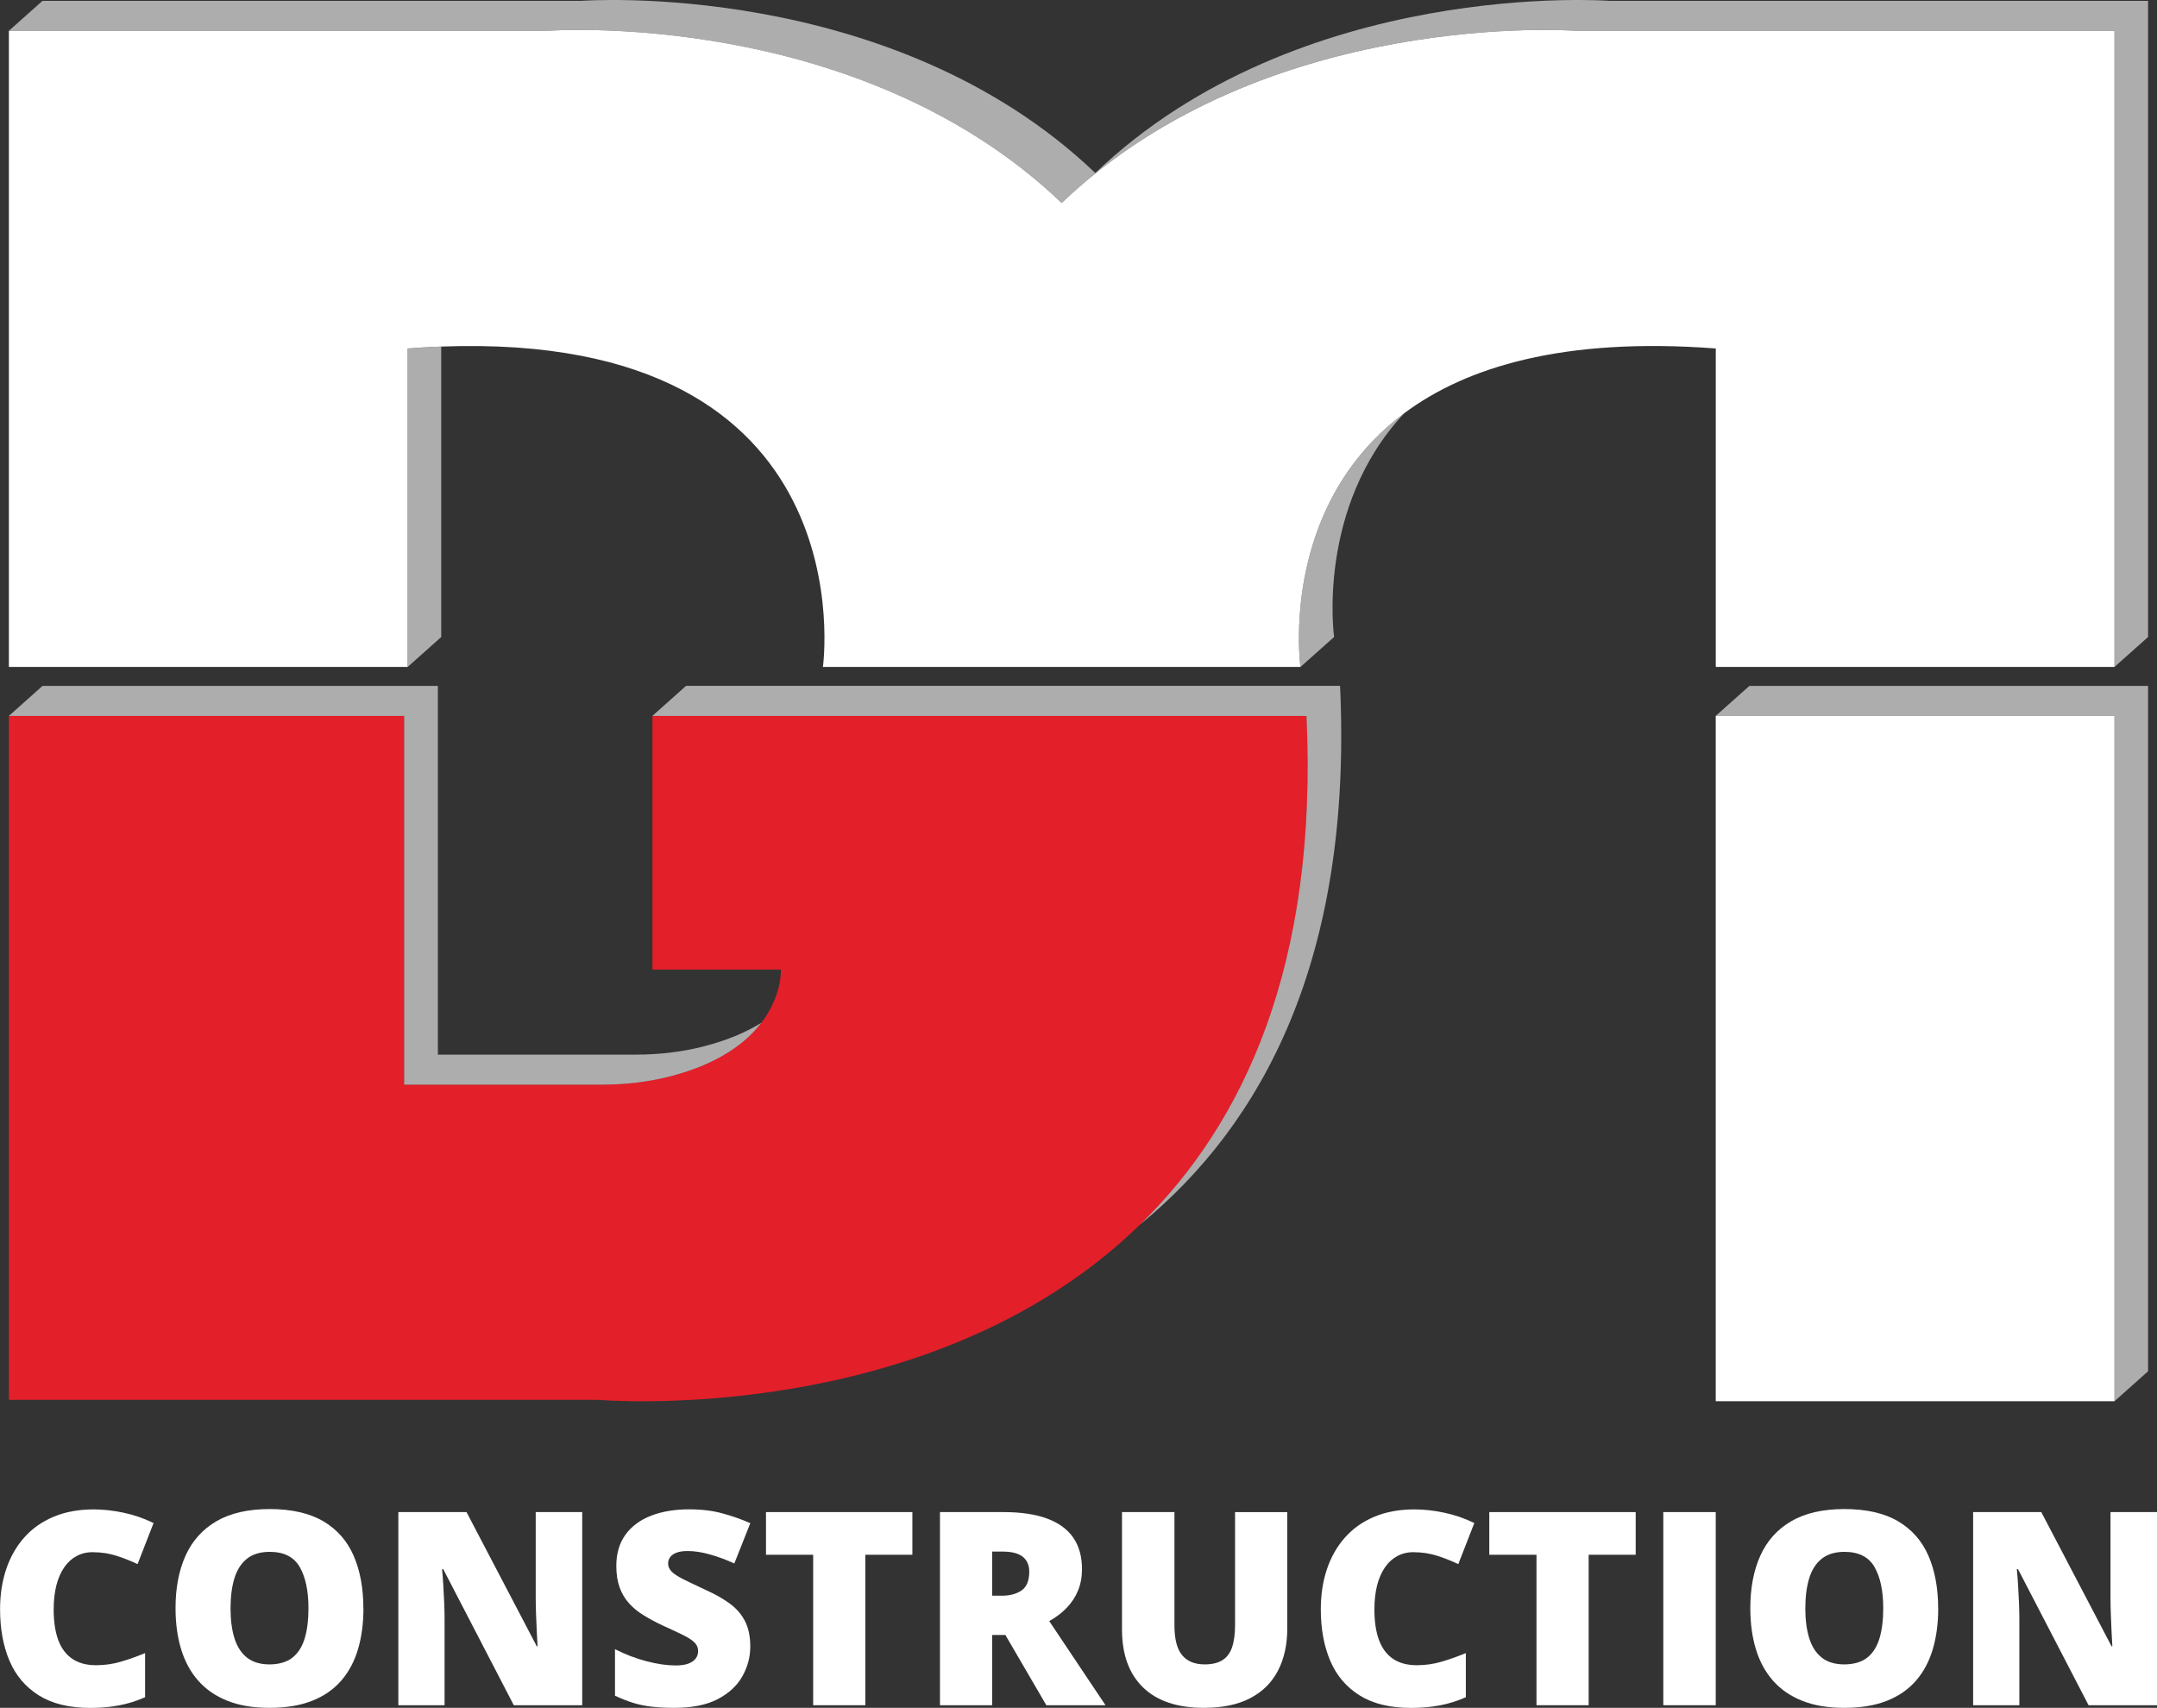
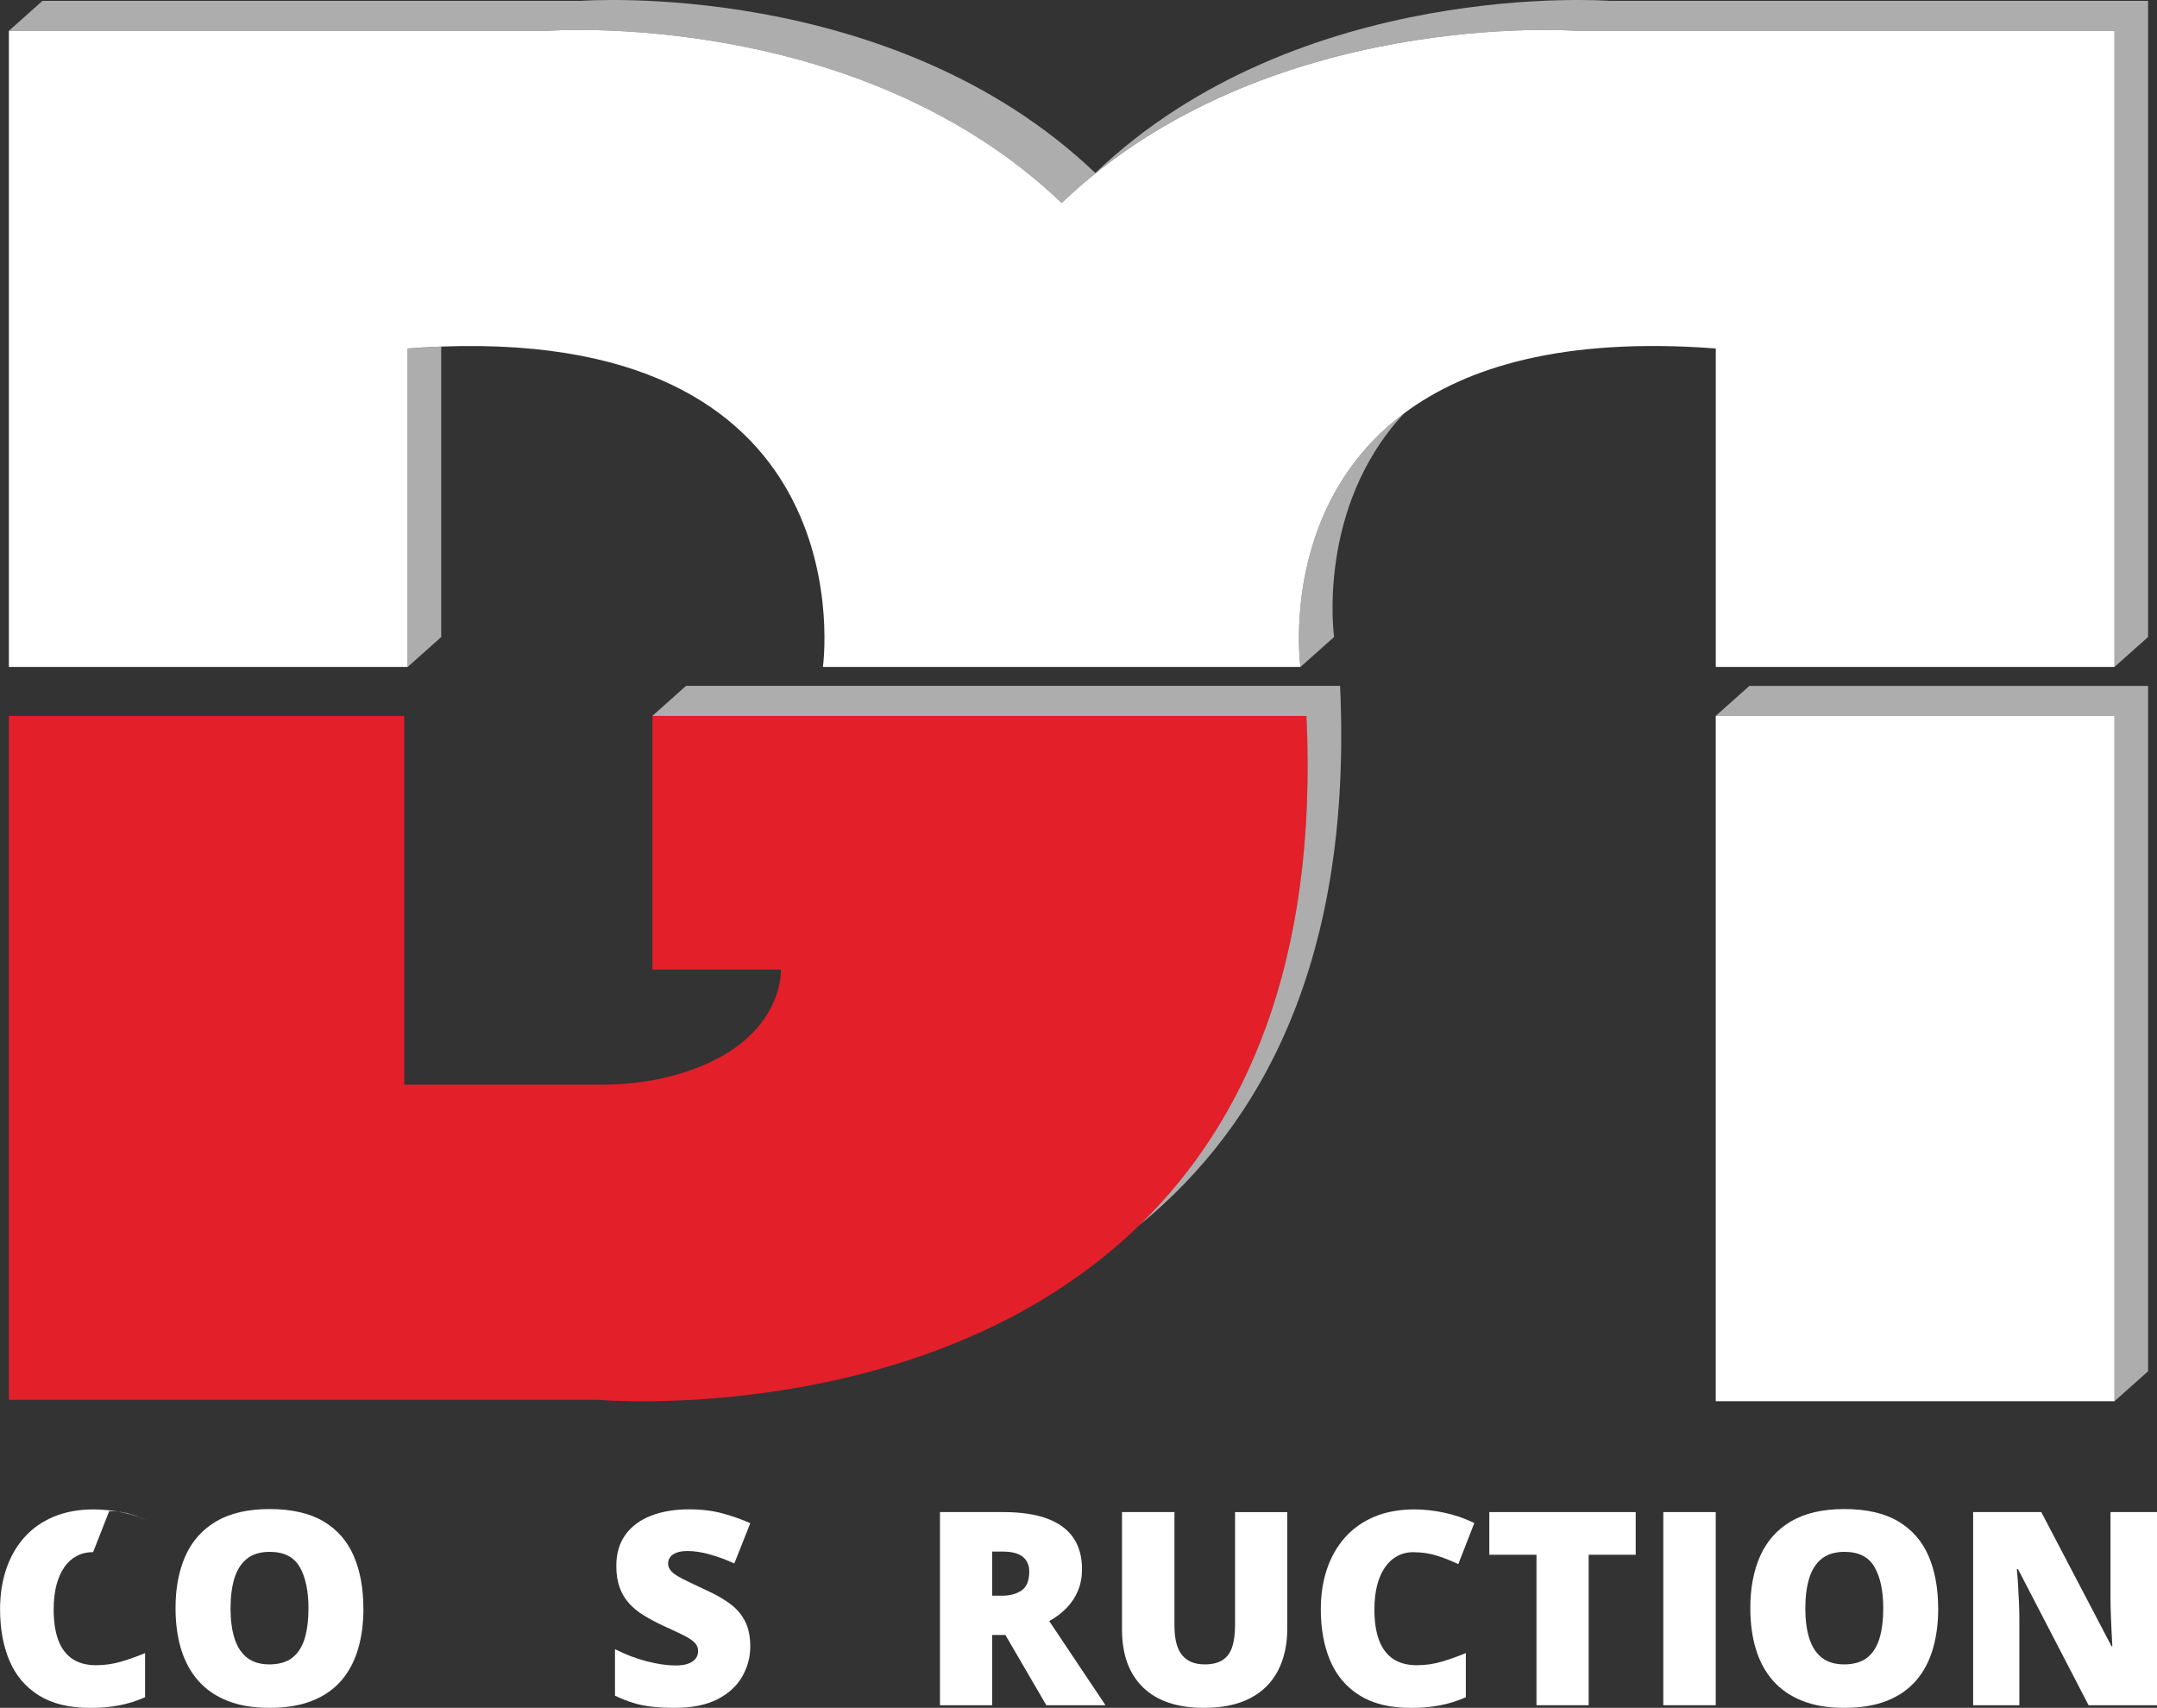
<svg xmlns="http://www.w3.org/2000/svg" id="Calque_2" viewBox="0 0 631.37 500">
  <rect x="0" y="0" width="631.37" height="500" fill="#333333" stroke="none" />
  <defs>
    <style>
      .cls-1 {
        fill: #fff;
      }

      .cls-2 {
        opacity: .6;
      }

      .cls-3 {
        fill: #e31f29;
      }
    </style>
  </defs>
  <g>
    <path class="cls-3" d="M333.75,358.47c-61.47,60-158.93,51.34-158.93,51.34H2.6v-200.21h115.71v107.95h57.77c6.88,0,13.74-.77,20.39-2.5,14.03-3.69,21.94-9.79,26.39-15.62l.02-.03c6.11-8.02,5.69-15.54,5.69-15.54h-37.6v-74.26h191.46c3.37,72.67-18.25,119.17-48.67,148.88Z" />
    <rect class="cls-1" x="502.21" y="209.58" width="116.72" height="200.65" />
    <path class="cls-1" d="M618.93,9.02v186.24h-116.71v-93.24c-44.67-3.38-73.12,5.49-91.17,18.94-27.11,20.19-30.8,50.68-30.85,65.53-.02,5.42.46,8.77.46,8.77h-139.79s13.89-98.49-111.72-93.8c-3.19.11-6.47.29-9.84.56v93.24H2.6V9.02h157.7s90.56-6.8,150.46,50.4C370.66,2.23,461.23,9.02,461.23,9.02h157.7Z" />
    <g class="cls-2">
      <g>
-         <path class="cls-1" d="M222.86,299.43c-4.44,5.83-12.35,11.93-26.39,15.62-6.65,1.73-13.51,2.5-20.39,2.5h-57.77v-107.95H2.6l9.84-8.79h115.73v107.95h57.77c6.86,0,13.74-.75,20.37-2.5,6.89-1.8,12.3-4.18,16.55-6.83Z" />
        <path class="cls-1" d="M333.75,358.47c30.42-29.7,52.04-76.2,48.67-148.88h-191.46l9.85-8.79h191.44c3.71,80.3-23.05,128.65-58.51,157.67Z" />
      </g>
      <g>
        <path class="cls-1" d="M129.15,101.47v85.03l-9.84,8.77v-93.24c3.37-.26,6.65-.44,9.84-.56Z" />
        <path class="cls-1" d="M390.5,186.49l-9.84,8.77s-.47-3.35-.46-8.77c.05-14.85,3.74-45.34,30.85-65.53-25.9,27.64-20.55,65.53-20.55,65.53Z" />
        <path class="cls-1" d="M628.76.25v186.24l-9.84,8.77V9.02h-157.7s-90.56-6.8-150.46,50.4C250.87,2.23,160.3,9.02,160.3,9.02H2.6L12.44.25h157.7s90.56-6.8,150.46,50.4C380.5-6.55,471.06.25,471.06.25h157.7Z" />
        <polygon class="cls-1" points="628.76 200.81 628.76 401.46 618.93 410.23 618.93 209.58 502.21 209.58 512.06 200.81 628.76 200.81" />
      </g>
    </g>
  </g>
  <g>
-     <path class="cls-1" d="M27.26,454.41c-1.8,0-3.42.38-4.83,1.14s-2.63,1.86-3.63,3.31-1.77,3.2-2.3,5.28-.79,4.43-.79,7.06c0,3.56.45,6.55,1.35,8.97.9,2.42,2.28,4.25,4.12,5.49s4.16,1.86,6.94,1.86c2.53,0,4.96-.35,7.29-1.04s4.69-1.53,7.06-2.51v12.92c-2.5,1.11-5.06,1.91-7.68,2.4s-5.39.73-8.33.73c-6.14,0-11.16-1.22-15.06-3.65-3.91-2.44-6.78-5.82-8.62-10.15-1.84-4.33-2.76-9.36-2.76-15.08,0-4.28.6-8.2,1.8-11.76s2.96-6.64,5.28-9.26,5.19-4.64,8.6-6.07,7.33-2.15,11.74-2.15c2.73,0,5.61.32,8.64.95,3.03.63,5.99,1.64,8.87,3.04l-4.68,12.03c-2.06-.98-4.15-1.8-6.26-2.47s-4.36-1.01-6.73-1.01Z" />
+     <path class="cls-1" d="M27.26,454.41c-1.8,0-3.42.38-4.83,1.14s-2.63,1.86-3.63,3.31-1.77,3.2-2.3,5.28-.79,4.43-.79,7.06c0,3.56.45,6.55,1.35,8.97.9,2.42,2.28,4.25,4.12,5.49s4.16,1.86,6.94,1.86c2.53,0,4.96-.35,7.29-1.04s4.69-1.53,7.06-2.51v12.92c-2.5,1.11-5.06,1.91-7.68,2.4s-5.39.73-8.33.73c-6.14,0-11.16-1.22-15.06-3.65-3.91-2.44-6.78-5.82-8.62-10.15-1.84-4.33-2.76-9.36-2.76-15.08,0-4.28.6-8.2,1.8-11.76s2.96-6.64,5.28-9.26,5.19-4.64,8.6-6.07,7.33-2.15,11.74-2.15c2.73,0,5.61.32,8.64.95,3.03.63,5.99,1.64,8.87,3.04c-2.06-.98-4.15-1.8-6.26-2.47s-4.36-1.01-6.73-1.01Z" />
    <path class="cls-1" d="M106.38,470.88c0,4.36-.52,8.32-1.57,11.89s-2.67,6.64-4.89,9.22-5.07,4.56-8.55,5.94-7.64,2.07-12.49,2.07-8.85-.69-12.32-2.07-6.32-3.35-8.57-5.92-3.91-5.64-4.99-9.22c-1.08-3.58-1.62-7.58-1.62-11.99,0-5.88.97-10.99,2.92-15.33,1.95-4.34,4.96-7.71,9.03-10.09,4.07-2.38,9.28-3.58,15.62-3.58s11.68,1.2,15.72,3.6,6.99,5.77,8.87,10.13c1.88,4.36,2.82,9.47,2.82,15.35ZM67.48,470.88c0,3.4.39,6.33,1.16,8.78.77,2.45,2,4.33,3.67,5.65,1.68,1.31,3.87,1.97,6.57,1.97s5.05-.66,6.71-1.97c1.66-1.31,2.86-3.2,3.6-5.65s1.1-5.38,1.1-8.78c0-5.1-.85-9.14-2.55-12.1s-4.63-4.45-8.78-4.45c-2.76,0-4.98.67-6.67,2.01s-2.91,3.25-3.67,5.72c-.76,2.47-1.14,5.41-1.14,8.82Z" />
-     <path class="cls-1" d="M170.42,499.23h-20.03l-20.65-39.83h-.35c.13,1.21.24,2.67.35,4.37.1,1.7.19,3.44.27,5.2s.12,3.36.12,4.78v25.48h-13.53v-56.54h19.95l20.57,39.29h.23c-.08-1.24-.15-2.67-.23-4.31s-.15-3.29-.21-4.97-.1-3.16-.1-4.45v-25.56h13.61v56.54Z" />
    <path class="cls-1" d="M219.61,482.06c0,3.07-.77,5.97-2.32,8.72-1.55,2.75-3.95,4.97-7.21,6.67s-7.47,2.55-12.63,2.55c-2.58,0-4.84-.12-6.79-.35s-3.76-.61-5.43-1.14-3.42-1.22-5.22-2.07v-13.61c3.07,1.55,6.16,2.73,9.28,3.54,3.12.81,5.94,1.22,8.47,1.22,1.52,0,2.76-.18,3.73-.54s1.68-.86,2.15-1.49.7-1.36.7-2.18c0-.98-.34-1.81-1.02-2.49s-1.77-1.4-3.27-2.15-3.47-1.68-5.92-2.78c-2.09-.98-3.98-1.99-5.67-3.02s-3.13-2.21-4.33-3.54-2.12-2.88-2.76-4.66-.97-3.88-.97-6.3c0-3.63.9-6.68,2.69-9.15,1.79-2.46,4.29-4.31,7.5-5.55s6.92-1.86,11.12-1.86c3.69,0,7.01.41,9.96,1.24s5.6,1.77,7.95,2.82l-4.68,11.79c-2.42-1.11-4.81-1.99-7.15-2.65s-4.52-.99-6.54-.99c-1.31,0-2.39.16-3.23.48s-1.46.75-1.86,1.3-.6,1.16-.6,1.86c0,.88.34,1.66,1.02,2.36s1.83,1.45,3.44,2.26c1.61.81,3.81,1.86,6.59,3.15,2.76,1.24,5.1,2.57,7.04,4s3.41,3.15,4.43,5.14,1.53,4.47,1.53,7.41Z" />
-     <path class="cls-1" d="M253.29,499.23h-15.27v-44.05h-13.81v-12.49h42.85v12.49h-13.77v44.05Z" />
    <path class="cls-1" d="M293.66,442.69c5.13,0,9.4.63,12.8,1.88s5.96,3.11,7.68,5.59,2.57,5.56,2.57,9.24c0,2.29-.39,4.38-1.16,6.26s-1.88,3.56-3.31,5.05-3.14,2.78-5.12,3.89l16.47,24.63h-17.32l-11.99-20.57h-3.87v20.57h-15.27v-56.54h18.52ZM293.43,454.25h-3.02v12.92h2.86c2.35,0,4.27-.52,5.76-1.55s2.24-2.87,2.24-5.53c0-1.83-.62-3.26-1.86-4.29s-3.24-1.55-5.99-1.55Z" />
    <path class="cls-1" d="M376.8,442.69v34.03c0,4.74-.9,8.86-2.71,12.36-1.8,3.49-4.51,6.19-8.12,8.08-3.61,1.89-8.13,2.84-13.57,2.84-7.79,0-13.73-2-17.83-5.99s-6.15-9.64-6.15-16.94v-34.38h15.35v33.18c0,4,.75,6.9,2.24,8.7s3.7,2.71,6.61,2.71c2.09,0,3.79-.39,5.1-1.18s2.28-2.03,2.88-3.73.91-3.89.91-6.57v-33.1h15.27Z" />
    <path class="cls-1" d="M413.85,454.41c-1.8,0-3.42.38-4.83,1.14s-2.63,1.86-3.63,3.31-1.77,3.2-2.3,5.28-.79,4.43-.79,7.06c0,3.56.45,6.55,1.35,8.97.9,2.42,2.28,4.25,4.12,5.49s4.16,1.86,6.94,1.86c2.53,0,4.96-.35,7.29-1.04s4.69-1.53,7.06-2.51v12.92c-2.5,1.11-5.06,1.91-7.68,2.4s-5.39.73-8.33.73c-6.14,0-11.16-1.22-15.06-3.65s-6.78-5.82-8.62-10.15-2.76-9.36-2.76-15.08c0-4.28.6-8.2,1.8-11.76s2.96-6.64,5.28-9.26,5.19-4.64,8.6-6.07,7.33-2.15,11.74-2.15c2.73,0,5.61.32,8.64.95s5.99,1.64,8.87,3.04l-4.68,12.03c-2.06-.98-4.15-1.8-6.26-2.47-2.11-.67-4.36-1.01-6.73-1.01Z" />
    <path class="cls-1" d="M465.01,499.23h-15.27v-44.05h-13.81v-12.49h42.85v12.49h-13.77v44.05Z" />
    <path class="cls-1" d="M486.86,499.23v-56.54h15.35v56.54h-15.35Z" />
    <path class="cls-1" d="M567.33,470.88c0,4.36-.52,8.32-1.57,11.89s-2.67,6.64-4.89,9.22-5.07,4.56-8.55,5.94c-3.48,1.38-7.64,2.07-12.49,2.07s-8.85-.69-12.32-2.07-6.32-3.35-8.57-5.92-3.91-5.64-4.99-9.22c-1.08-3.58-1.62-7.58-1.62-11.99,0-5.88.97-10.99,2.92-15.33,1.95-4.34,4.96-7.71,9.03-10.09,4.07-2.38,9.28-3.58,15.62-3.58s11.68,1.2,15.72,3.6c4.03,2.4,6.99,5.77,8.87,10.13,1.88,4.36,2.82,9.47,2.82,15.35ZM528.43,470.88c0,3.4.39,6.33,1.16,8.78s2,4.33,3.67,5.65c1.68,1.31,3.87,1.97,6.57,1.97s5.05-.66,6.71-1.97,2.86-3.2,3.6-5.65c.73-2.45,1.1-5.38,1.1-8.78,0-5.1-.85-9.14-2.55-12.1s-4.63-4.45-8.78-4.45c-2.76,0-4.98.67-6.67,2.01s-2.91,3.25-3.67,5.72c-.76,2.47-1.14,5.41-1.14,8.82Z" />
    <path class="cls-1" d="M631.37,499.23h-20.03l-20.65-39.83h-.35c.13,1.21.24,2.67.35,4.37s.19,3.44.27,5.2.12,3.36.12,4.78v25.48h-13.53v-56.54h19.95l20.57,39.29h.23c-.08-1.24-.15-2.67-.23-4.31s-.15-3.29-.21-4.97-.1-3.16-.1-4.45v-25.56h13.61v56.54Z" />
  </g>
</svg>